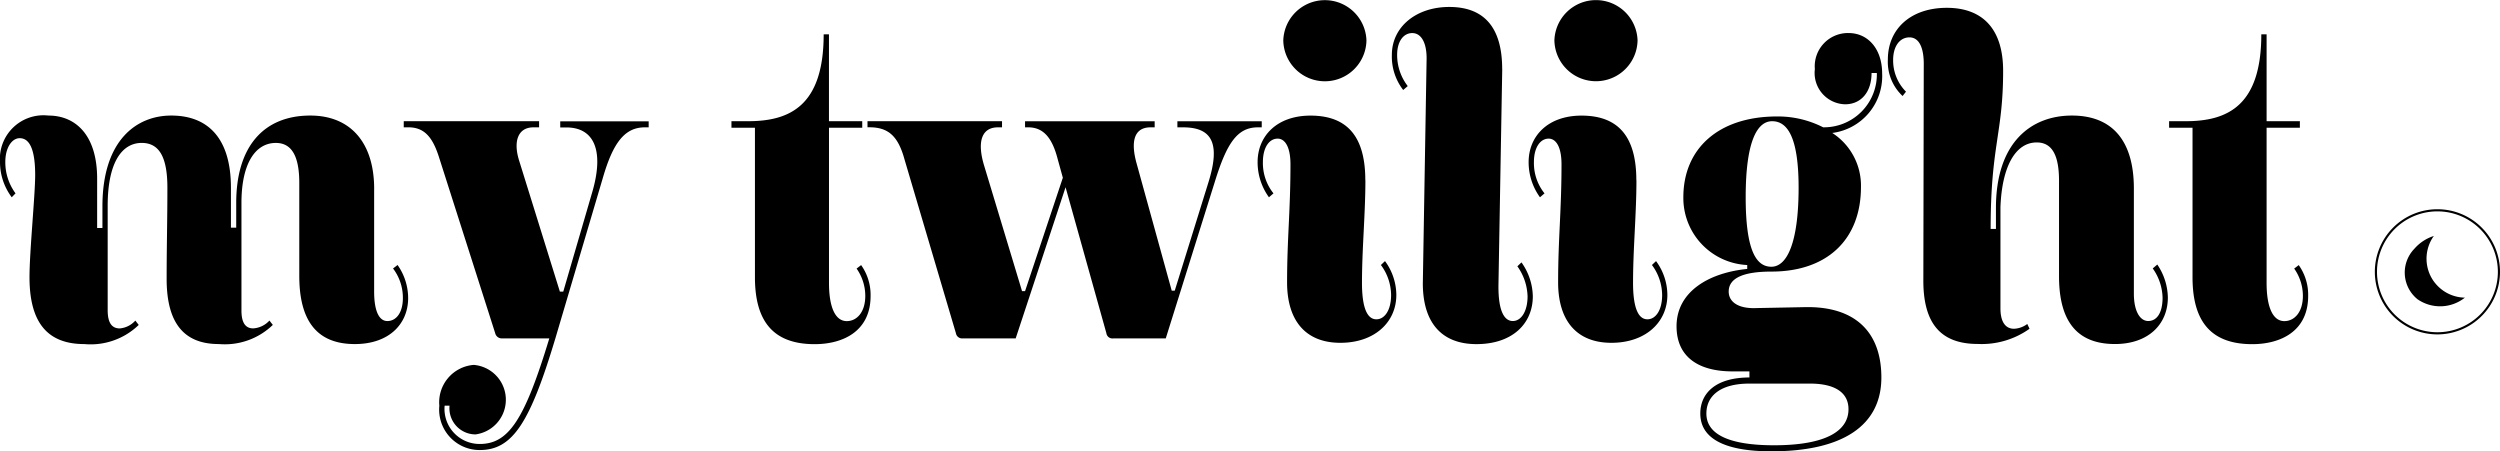
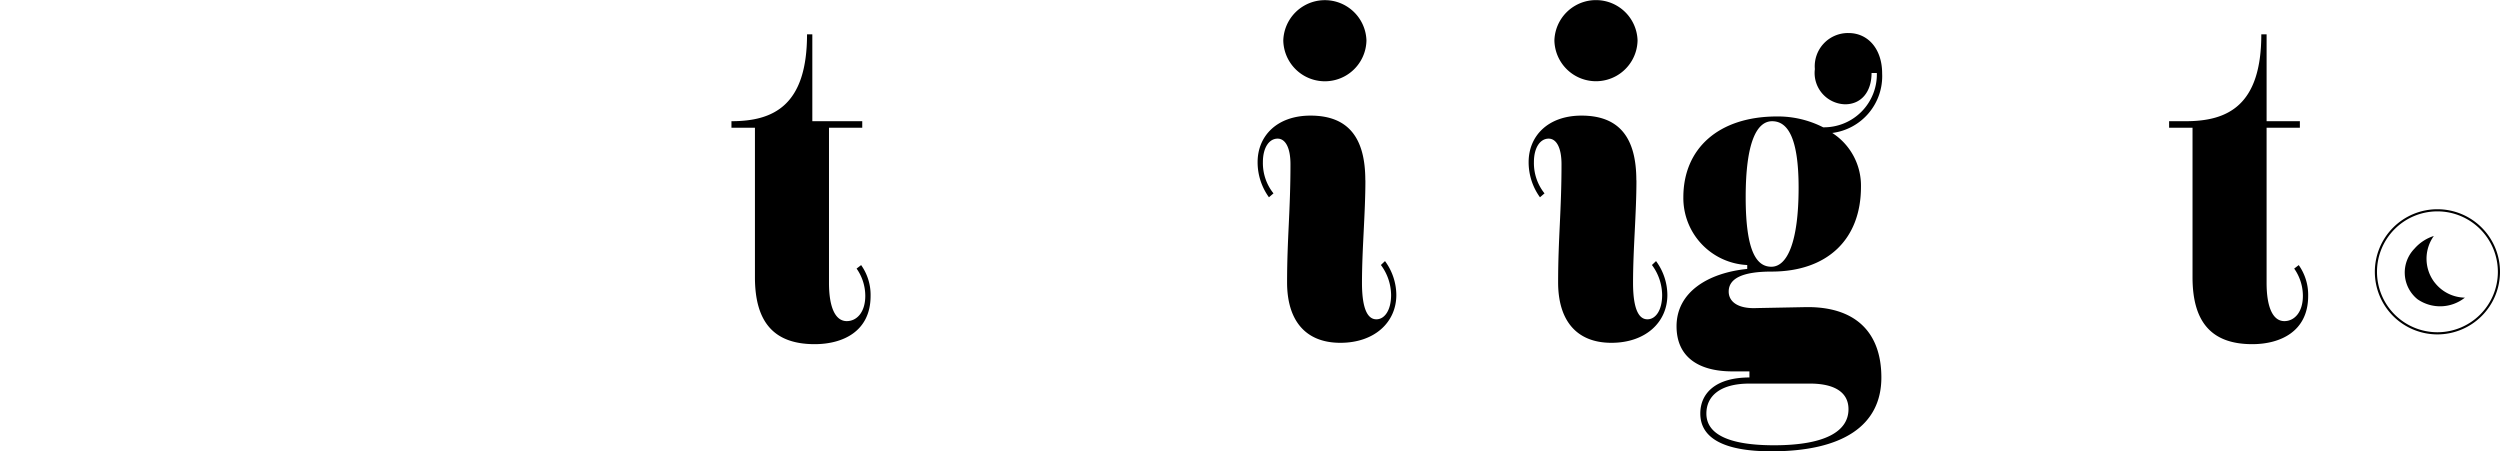
<svg xmlns="http://www.w3.org/2000/svg" id="mytwilight" width="182.879" height="33.017" viewBox="0 0 182.879 33.017">
  <defs>
    <clipPath id="clip-path">
      <rect id="長方形_5289" data-name="長方形 5289" width="182.879" height="33.017" fill="#000" />
    </clipPath>
  </defs>
  <g id="グループ_12384" data-name="グループ 12384" clip-path="url(#clip-path)">
-     <path id="パス_28392" data-name="パス 28392" d="M27.369,45.844v7.5c0,1.43.359,2.161.968,2.161.636,0,1.134-.6,1.134-1.684a3.542,3.542,0,0,0-.719-2.161l.331-.255a4.227,4.227,0,0,1,.774,2.416c0,1.907-1.41,3.368-3.9,3.368-2.737,0-4.064-1.652-4.064-4.989V45.4c0-2-.58-2.924-1.714-2.924-1.492,0-2.516,1.493-2.516,4.386v7.88c0,.858.276,1.3.857,1.3a1.754,1.754,0,0,0,1.189-.572l.249.318a5.055,5.055,0,0,1-3.953,1.4c-2.543,0-3.815-1.525-3.815-4.767,0-2.351.055-4.321.055-6.673,0-2.256-.608-3.273-1.88-3.273-1.41,0-2.488,1.367-2.488,4.608v7.627c0,.921.3,1.335.885,1.335A1.734,1.734,0,0,0,9.9,55.472l.248.318a5.065,5.065,0,0,1-3.981,1.4c-2.709,0-4.009-1.589-4.009-4.893,0-1.876.415-6.006.415-7.468,0-2.129-.525-2.7-1.134-2.7-.553,0-1.05.667-1.05,1.747a3.83,3.83,0,0,0,.746,2.288l-.276.286A4.292,4.292,0,0,1,0,43.873a3.187,3.187,0,0,1,3.539-3.4c2.018,0,3.567,1.461,3.567,4.608V48.7h.387V47.115c0-4.862,2.516-6.642,5.032-6.642,2.737,0,4.368,1.716,4.368,5.275v2.924h.387V46.861c0-4.132,2.018-6.388,5.419-6.388,2.93,0,4.672,1.97,4.672,5.371" transform="translate(0 -32.02)" fill="#000" />
-     <path id="パス_28393" data-name="パス 28393" d="M159.047,42.9c-1.465,0-2.322,1.112-3.069,3.686L152.5,58.34c-1.852,6.165-3.124,8.166-5.529,8.166a2.958,2.958,0,0,1-2.958-3.241,2.742,2.742,0,0,1,2.516-2.987,2.558,2.558,0,0,1,.138,5.084,1.911,1.911,0,0,1-1.907-2.1H144.4a2.567,2.567,0,0,0,2.571,2.8c2.129,0,3.29-1.811,5.087-7.722H148.57a.492.492,0,0,1-.47-.381l-4.119-12.9c-.47-1.462-1.078-2.161-2.239-2.161h-.332v-.445h9.9V42.9h-.415c-1.106,0-1.493.985-1.051,2.415l2.986,9.6h.249l2.156-7.4c.829-2.955.083-4.608-1.935-4.608h-.443v-.445h6.469V42.9Z" transform="translate(-111.875 -33.585)" fill="#000" />
-     <path id="パス_28394" data-name="パス 28394" d="M265.768,18.376v.477h-2.433V30.2c0,1.811.47,2.8,1.3,2.8.747,0,1.355-.667,1.355-1.843a3.484,3.484,0,0,0-.636-2l.332-.255a3.766,3.766,0,0,1,.692,2.257c0,2.606-2.046,3.527-4.092,3.527-2.958,0-4.368-1.589-4.368-4.893V18.853H256.2v-.477h1.217c3.069,0,5.529-1.143,5.529-6.355h.387v6.355Z" transform="translate(-202.693 -9.51)" fill="#000" />
-     <path id="パス_28395" data-name="パス 28395" d="M332.7,42.9h-.277c-1.492,0-2.267,1.112-3.151,3.972L325.679,58.34h-3.843a.445.445,0,0,1-.5-.381l-2.986-10.677L314.7,58.34h-3.871a.46.46,0,0,1-.5-.381l-3.76-12.711c-.47-1.716-1.188-2.352-2.571-2.352h-.138v-.445h9.842V42.9h-.3c-1.189,0-1.548,1.048-1,2.829l2.764,9.152h.221l2.764-8.294-.387-1.4c-.415-1.589-1.078-2.288-2.157-2.288h-.221v-.445h9.482V42.9h-.3c-1.216,0-1.465,1.048-1.023,2.637l2.571,9.311h.221l2.46-7.912c.885-2.828.3-4.036-1.852-4.036h-.415v-.445H332.7Z" transform="translate(-240.402 -33.585)" fill="#000" />
+     <path id="パス_28394" data-name="パス 28394" d="M265.768,18.376v.477h-2.433V30.2c0,1.811.47,2.8,1.3,2.8.747,0,1.355-.667,1.355-1.843a3.484,3.484,0,0,0-.636-2l.332-.255a3.766,3.766,0,0,1,.692,2.257c0,2.606-2.046,3.527-4.092,3.527-2.958,0-4.368-1.589-4.368-4.893V18.853H256.2v-.477c3.069,0,5.529-1.143,5.529-6.355h.387v6.355Z" transform="translate(-202.693 -9.51)" fill="#000" />
    <path id="パス_28396" data-name="パス 28396" d="M448.386,13.188c0,2.447-.25,5.02-.25,7.5,0,2.1.5,2.67,1.052,2.67.607,0,1.078-.667,1.078-1.78a3.726,3.726,0,0,0-.746-2.193l.3-.286a4.223,4.223,0,0,1,.829,2.478c0,2-1.6,3.5-4.092,3.5-2.6,0-3.9-1.684-3.9-4.417,0-3.178.248-5.275.248-8.644,0-1.239-.386-1.875-.94-1.875-.608,0-1.077.636-1.077,1.716a3.543,3.543,0,0,0,.774,2.288l-.332.286a4.376,4.376,0,0,1-.829-2.574c0-1.906,1.411-3.4,3.87-3.4,2.792,0,4.009,1.653,4.009,4.735m.083-10.233a3.042,3.042,0,0,1-6.083,0,3.043,3.043,0,0,1,6.083,0" transform="translate(-348.505)" fill="#000" />
-     <path id="パス_28397" data-name="パス 28397" d="M495.583,6.979l-.276,15.762c-.028,2.1.5,2.669,1.051,2.669.607,0,1.078-.7,1.078-1.811a3.974,3.974,0,0,0-.746-2.193l.3-.286a4.4,4.4,0,0,1,.83,2.479c0,2-1.494,3.5-4.12,3.5-2.571,0-3.926-1.589-3.926-4.449l.277-16.461c0-1.176-.415-1.843-1.05-1.843-.663,0-1.106.636-1.106,1.589a3.713,3.713,0,0,0,.775,2.288l-.332.286a4,4,0,0,1-.829-2.574c0-2.034,1.769-3.5,4.2-3.5,2.571,0,3.87,1.525,3.87,4.544" transform="translate(-385.692 -1.926)" fill="#000" />
    <path id="パス_28398" data-name="パス 28398" d="M543.318,13.188c0,2.447-.248,5.02-.248,7.5,0,2.1.5,2.67,1.05,2.67.607,0,1.078-.667,1.078-1.78a3.735,3.735,0,0,0-.746-2.193l.3-.286a4.222,4.222,0,0,1,.829,2.478c0,2-1.6,3.5-4.092,3.5-2.6,0-3.9-1.684-3.9-4.417,0-3.178.248-5.275.248-8.644,0-1.239-.386-1.875-.94-1.875-.608,0-1.078.636-1.078,1.716a3.542,3.542,0,0,0,.774,2.288l-.332.286a4.376,4.376,0,0,1-.829-2.574c0-1.906,1.411-3.4,3.87-3.4,2.792,0,4.009,1.653,4.009,4.735M543.4,2.955a3.042,3.042,0,0,1-6.083,0,3.043,3.043,0,0,1,6.083,0" transform="translate(-423.61)" fill="#000" />
    <path id="パス_28399" data-name="パス 28399" d="M596.635,31.615c3.593-.063,5.556,1.78,5.556,5.148,0,3.527-2.847,5.4-8.045,5.4-3.511,0-5.2-.985-5.2-2.765,0-1.492,1.133-2.637,3.593-2.637v-.445H591.3c-2.517,0-4.092-1.08-4.092-3.3,0-2.511,2.323-3.909,5.17-4.195v-.286a4.906,4.906,0,0,1-4.672-4.957c0-3.559,2.571-5.911,6.856-5.911a7.284,7.284,0,0,1,3.372.794,3.873,3.873,0,0,0,3.926-3.972h-.387c0,1.4-.774,2.288-1.934,2.288a2.288,2.288,0,0,1-2.213-2.574,2.43,2.43,0,0,1,2.461-2.638c1.438,0,2.461,1.176,2.461,2.956a4.187,4.187,0,0,1-3.649,4.353,4.582,4.582,0,0,1,2.1,3.941c0,3.845-2.461,6.2-6.552,6.2-2.129,0-3.124.509-3.124,1.462,0,.731.663,1.271,2.046,1.207Zm3.151,7.468c0-1.24-1.023-1.875-2.82-1.875h-4.424c-2.155,0-3.151.921-3.151,2.191,0,1.494,1.6,2.321,4.949,2.321,3.732,0,5.446-1.017,5.446-2.637m-5.64-10.423c1.161,0,1.991-1.812,1.991-5.783,0-3.655-.8-4.862-1.936-4.862-1.105,0-1.935,1.494-1.935,5.561,0,4.1.857,5.084,1.88,5.084" transform="translate(-464.566 -9.148)" fill="#000" />
-     <path id="パス_28400" data-name="パス 28400" d="M669.66,7.346c0,4.608-.913,5.435-.913,11.568h.387V17.388c0-4.862,2.626-6.769,5.556-6.769,2.986,0,4.534,1.875,4.534,5.338v7.691c0,1.271.442,2,1.05,2,.636,0,1.05-.6,1.05-1.716a3.857,3.857,0,0,0-.719-2.129l.332-.286a4.435,4.435,0,0,1,.773,2.415c0,1.939-1.409,3.4-3.87,3.4-2.737,0-4.091-1.62-4.091-4.957V15.386c0-1.939-.553-2.8-1.632-2.8-1.548,0-2.543,1.748-2.653,4.735v7.4c0,.985.359,1.494.994,1.494a1.725,1.725,0,0,0,.969-.35l.165.35a6.03,6.03,0,0,1-3.787,1.112c-2.709,0-4.009-1.493-3.981-4.735L663.854,7c.027-1.334-.331-2.1-1.05-2.1-.692,0-1.19.636-1.19,1.652a3.243,3.243,0,0,0,.94,2.32l-.248.317a3.42,3.42,0,0,1-1.078-2.669c0-2.225,1.659-3.782,4.312-3.782,2.6,0,4.12,1.525,4.12,4.608" transform="translate(-523.128 -2.166)" fill="#000" />
    <path id="パス_28401" data-name="パス 28401" d="M769.3,18.376v.477h-2.434V30.2c0,1.811.47,2.8,1.3,2.8.746,0,1.355-.667,1.355-1.843a3.489,3.489,0,0,0-.636-2l.332-.255a3.773,3.773,0,0,1,.69,2.257c0,2.606-2.045,3.527-4.091,3.527-2.957,0-4.368-1.589-4.368-4.893V18.853h-1.713v-.477h1.216c3.069,0,5.529-1.143,5.529-6.355h.387v6.355Z" transform="translate(-601.061 -9.51)" fill="#000" />
    <path id="パス_28402" data-name="パス 28402" d="M844.452,86.041a2.856,2.856,0,0,1-.054-3.4,3.149,3.149,0,0,0-1.418.93,2.506,2.506,0,0,0,.225,3.7,2.906,2.906,0,0,0,3.464-.118,2.848,2.848,0,0,1-2.216-1.115" transform="translate(-666.359 -65.38)" fill="#000" />
    <path id="パス_28403" data-name="パス 28403" d="M836.371,82.445a4.578,4.578,0,1,1,4.577-4.577,4.583,4.583,0,0,1-4.577,4.577m0-9a4.421,4.421,0,1,0,4.421,4.421,4.426,4.426,0,0,0-4.421-4.421" transform="translate(-658.069 -57.983)" fill="#000" />
  </g>
</svg>